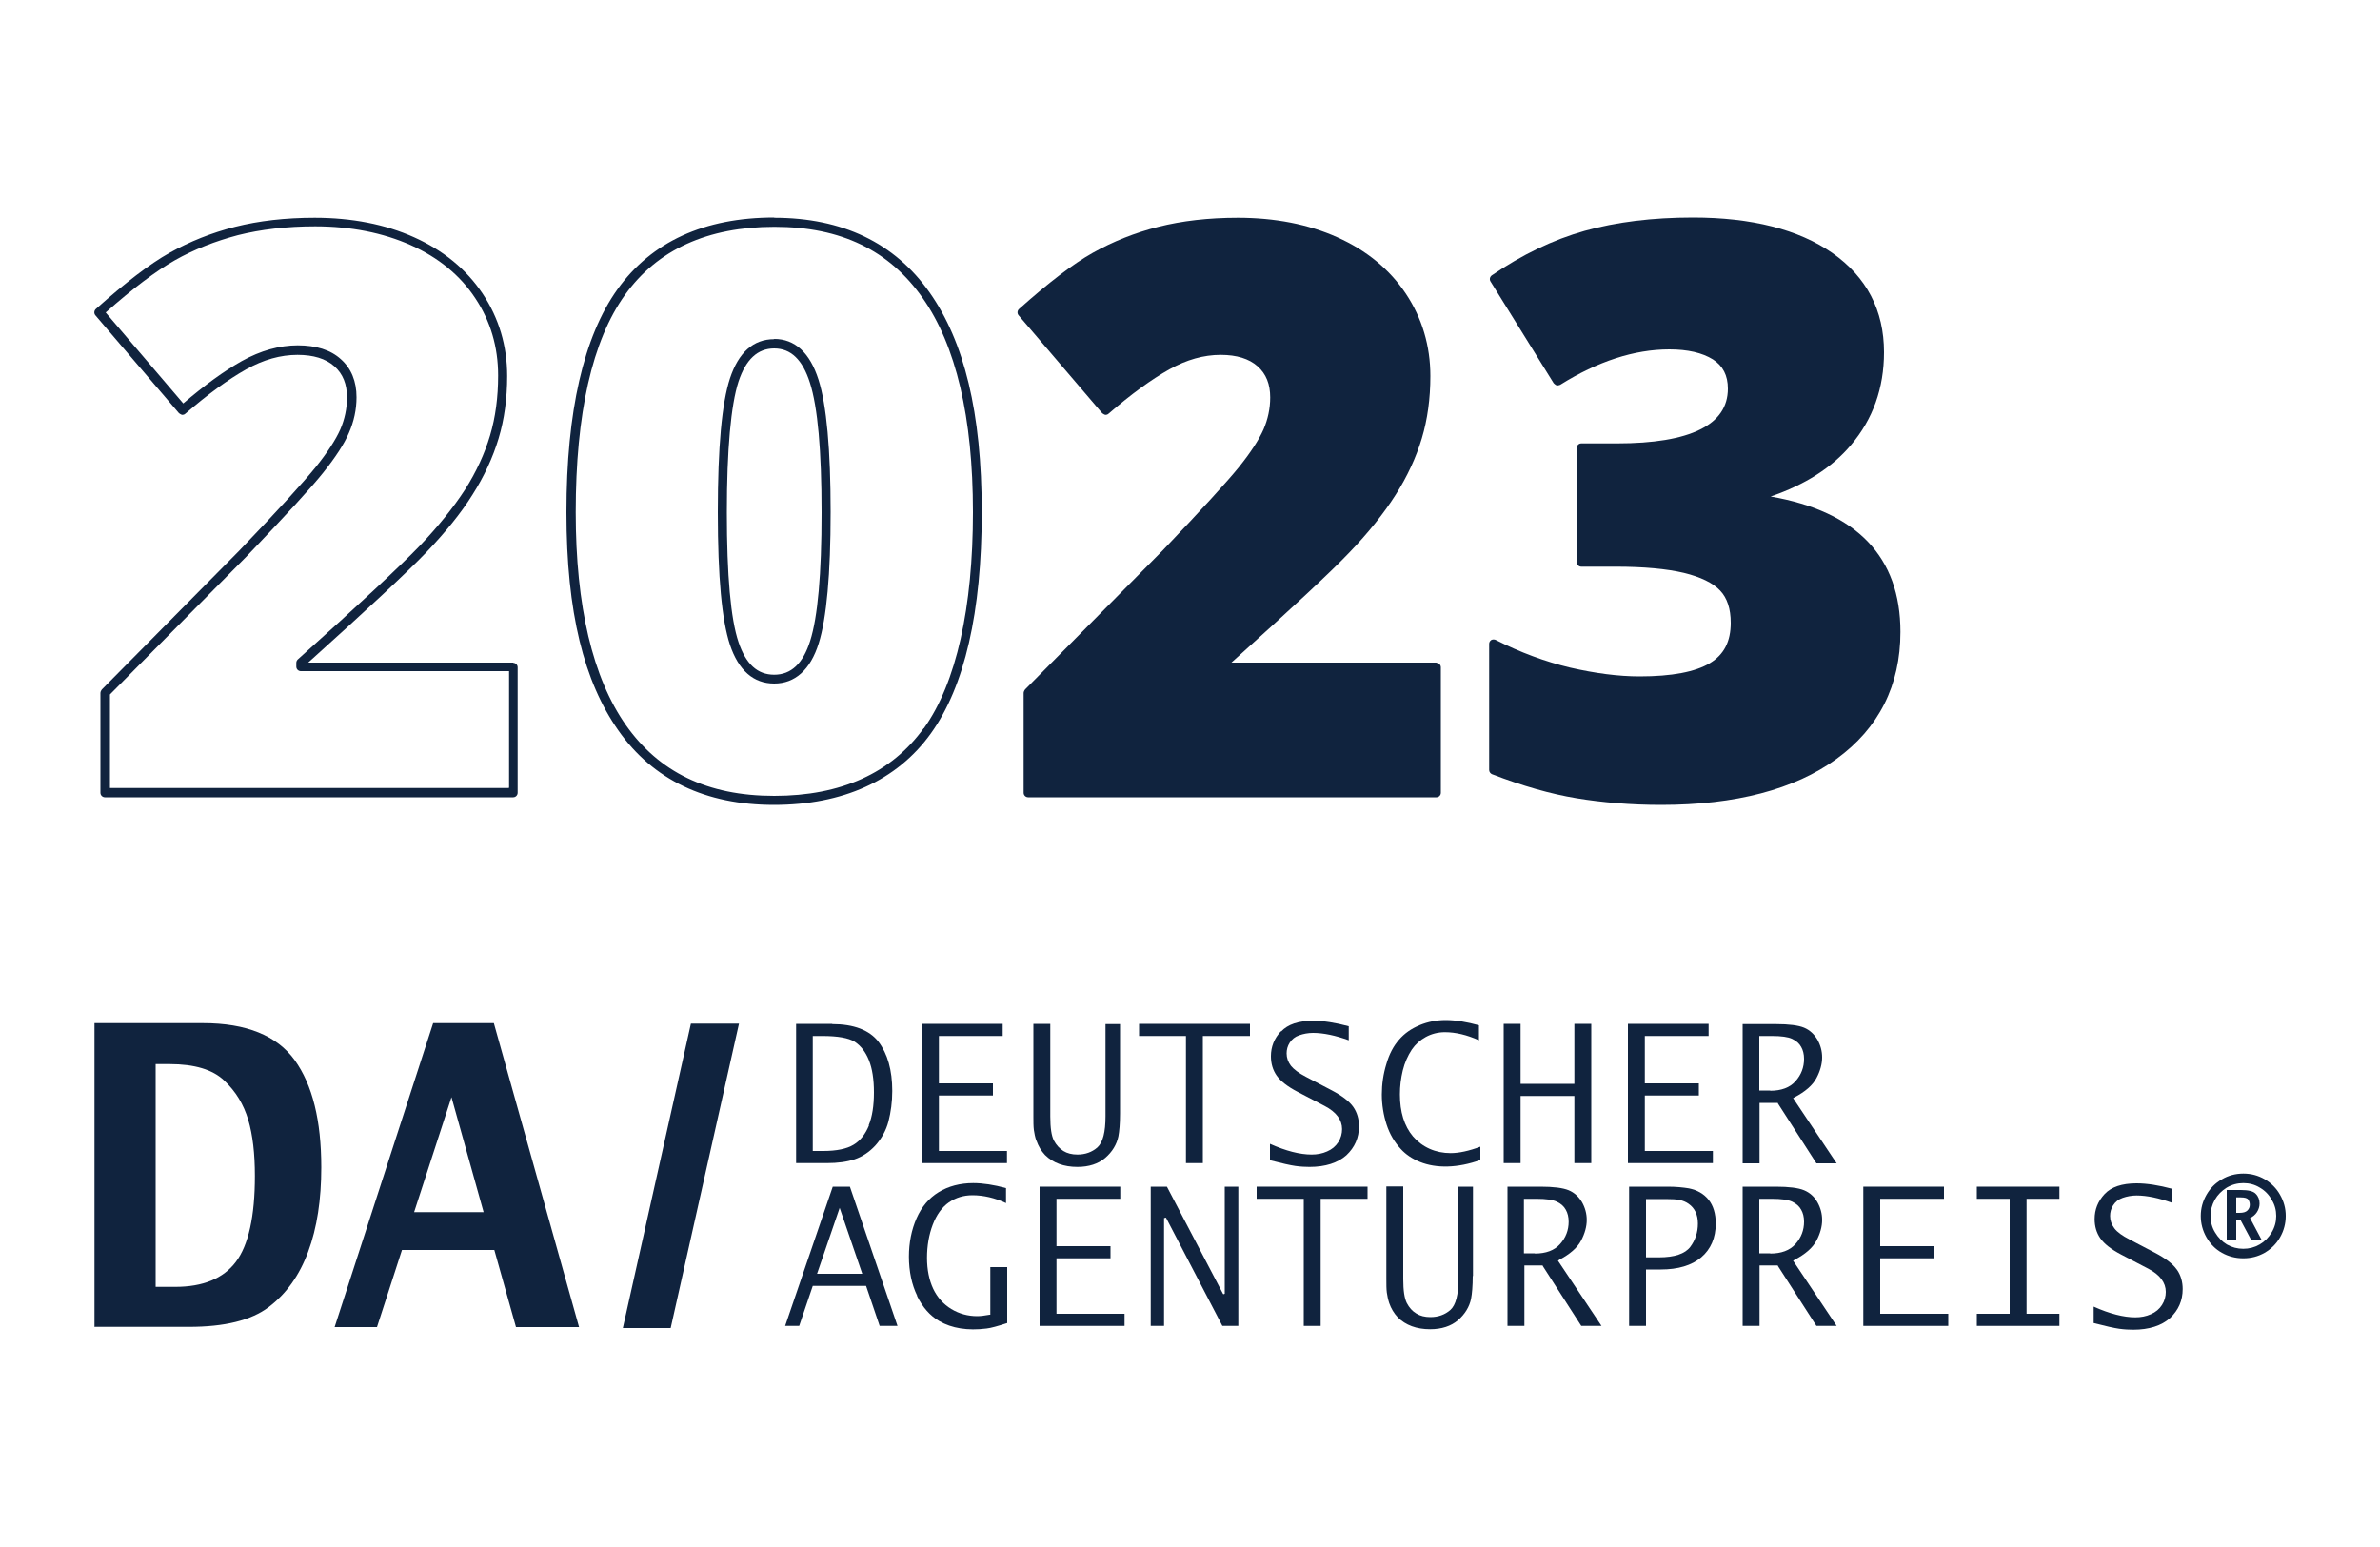
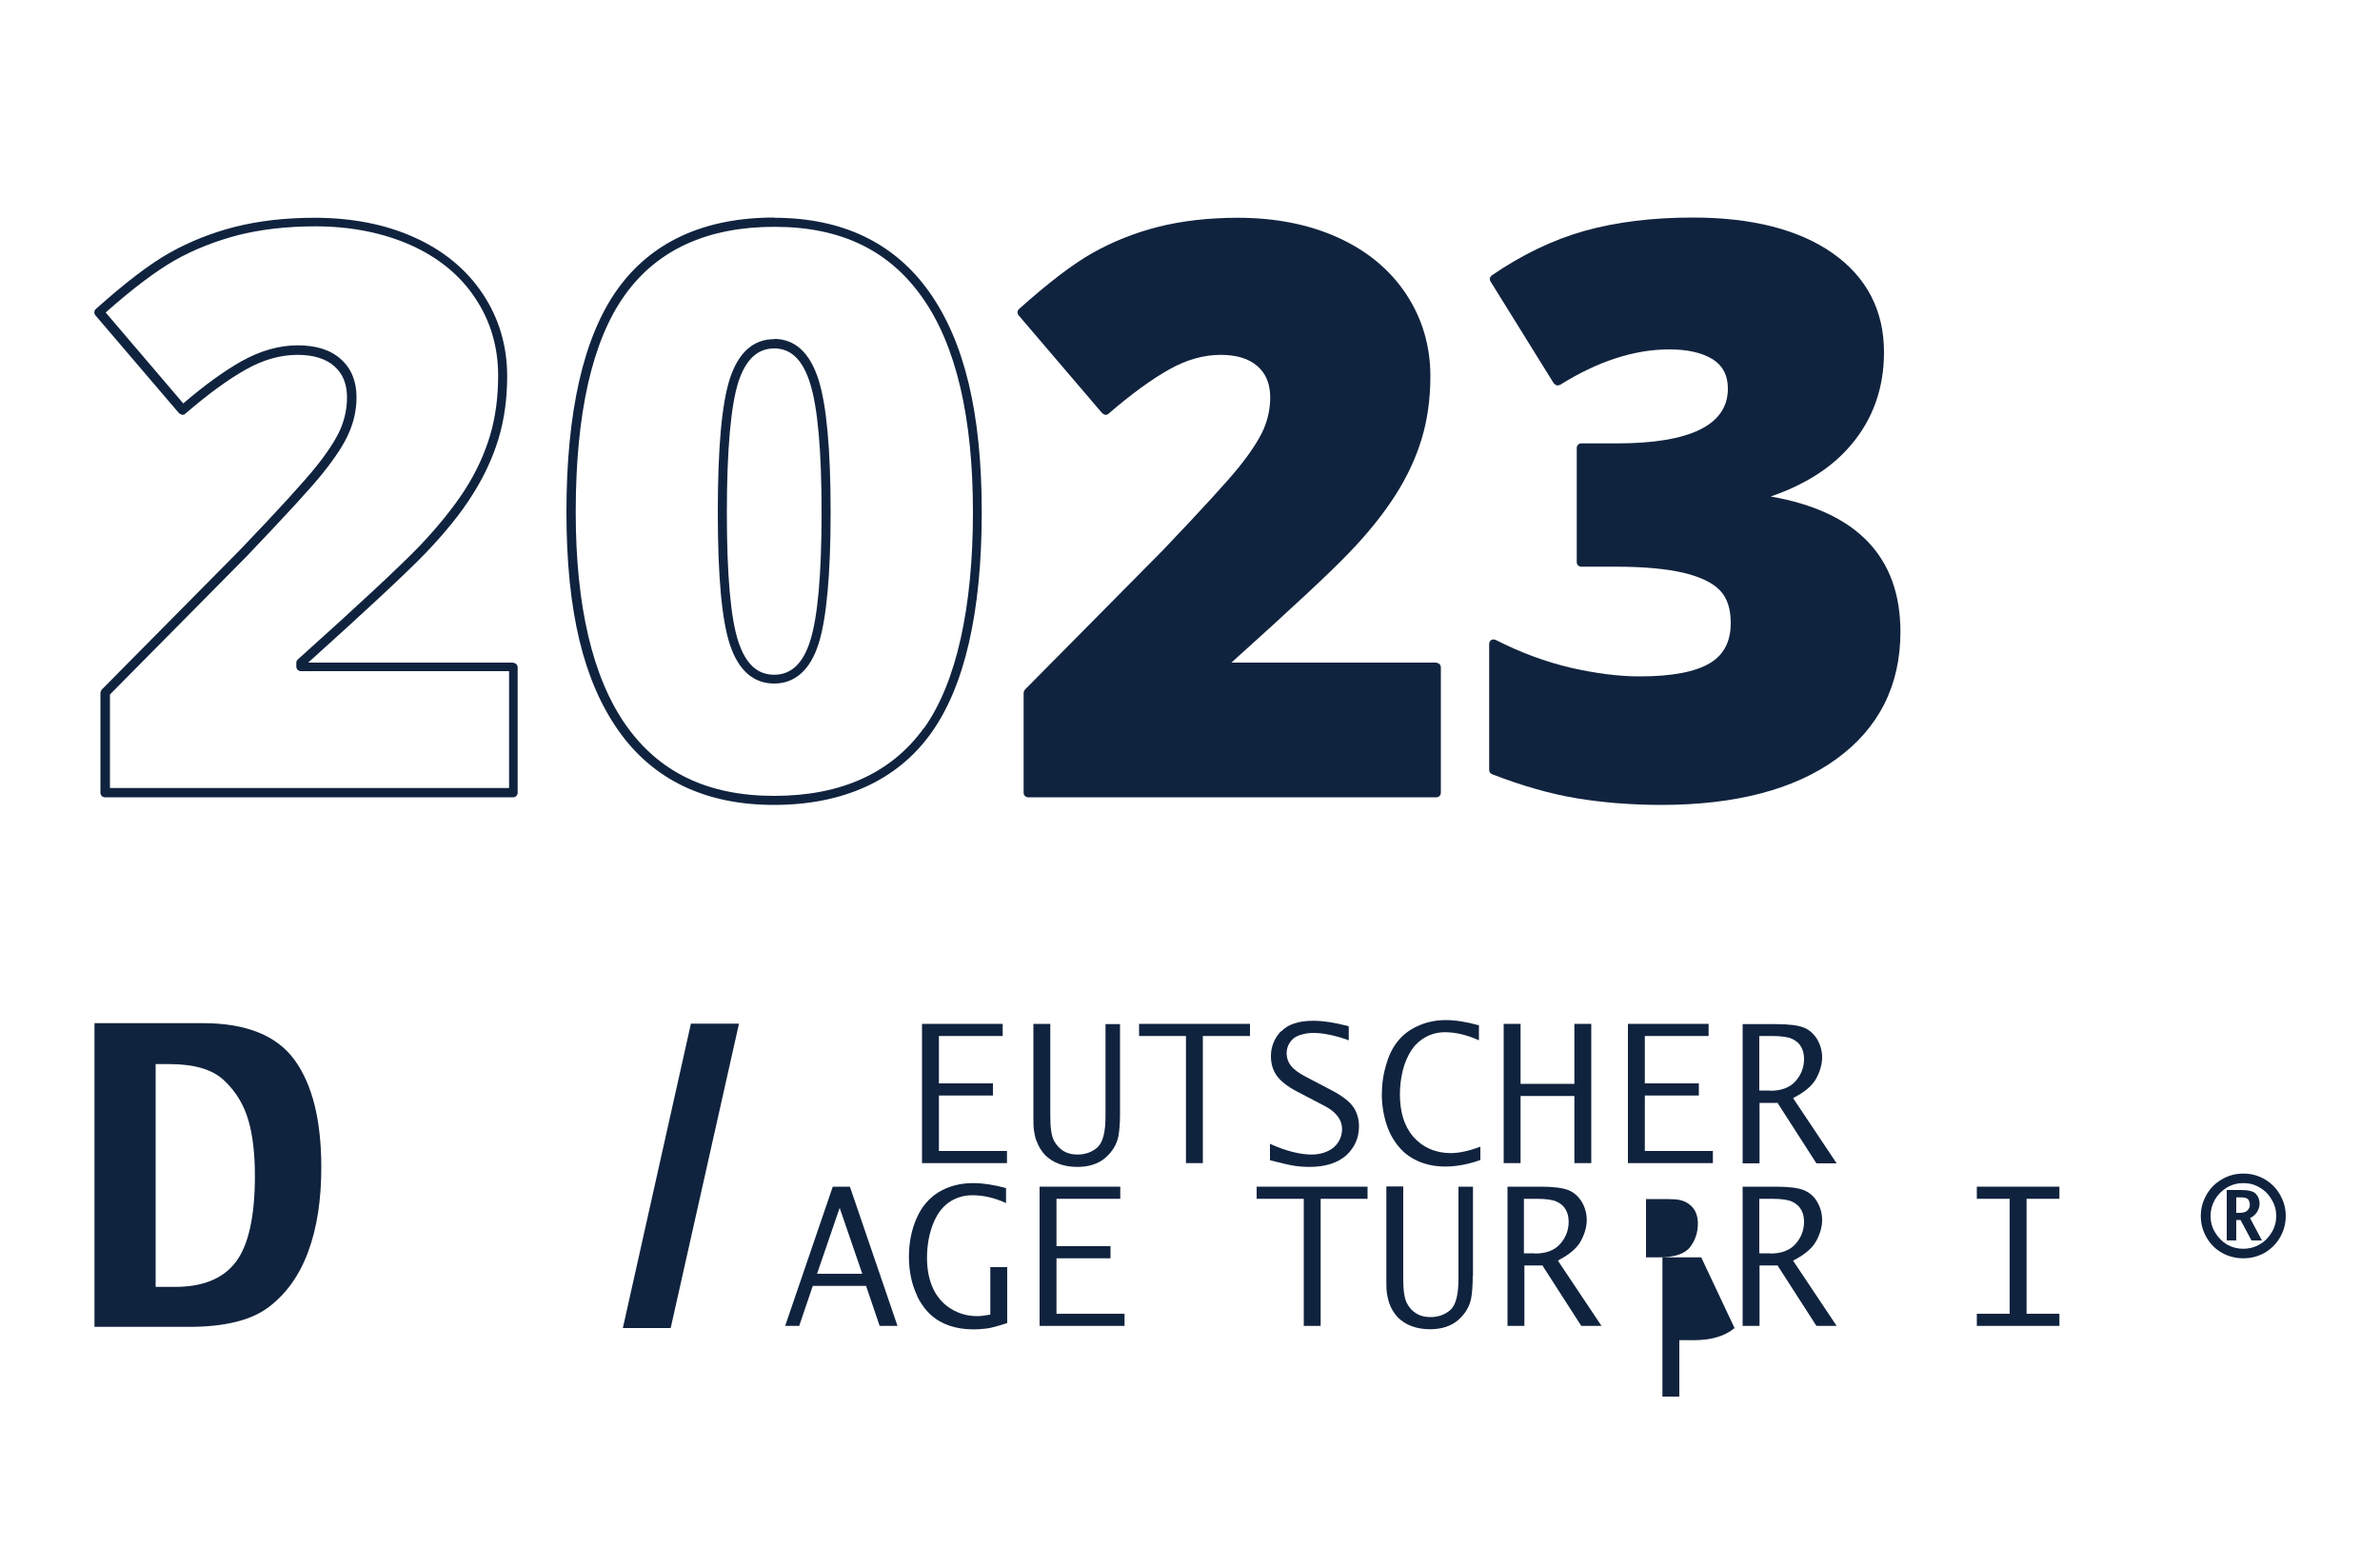
<svg xmlns="http://www.w3.org/2000/svg" id="Ebene_2" viewBox="0 0 100 65">
  <defs>
    <style>.cls-1{fill:#10233e;stroke-width:0px;}</style>
  </defs>
  <path class="cls-1" d="M6.53,54.07h.83c1.17,0,2.02-.35,2.55-1.05.53-.7.8-1.91.8-3.61,0-.93-.09-1.72-.28-2.36-.19-.64-.52-1.19-1.01-1.65-.48-.46-1.25-.69-2.29-.69h-.59v9.37h0ZM3.97,55.76v-12.77h4.56c1.82,0,3.1.52,3.85,1.55.75,1.04,1.12,2.54,1.12,4.51,0,1.36-.18,2.54-.55,3.54s-.92,1.77-1.66,2.33c-.74.56-1.86.83-3.35.83h-3.98Z" />
-   <path class="cls-1" d="M17.4,50.93h2.92l-1.35-4.83-1.57,4.83h0ZM14.06,55.76l4.14-12.77h2.55l3.58,12.77h-2.65l-.91-3.24h-3.88l-1.05,3.24h-1.78Z" />
  <polygon class="cls-1" points="26.17 55.8 29.03 43.01 31.05 43.01 28.18 55.8 26.17 55.8 26.17 55.8" />
  <path class="cls-1" d="M94.25,52.87c-.32,0-.62-.08-.89-.23-.27-.15-.49-.37-.65-.65-.16-.28-.24-.58-.24-.9s.08-.61.24-.89c.16-.28.37-.49.65-.65.27-.16.57-.24.9-.24s.62.08.9.24c.27.16.49.38.64.65.16.28.24.57.24.89s-.08.62-.24.9c-.16.28-.38.49-.65.65-.27.15-.56.23-.89.23h0ZM94.25,52.47c.25,0,.48-.06.69-.18.21-.12.38-.29.51-.51.13-.22.19-.45.19-.69s-.06-.47-.19-.68c-.12-.22-.29-.39-.5-.51-.21-.13-.44-.19-.69-.19s-.48.06-.7.19c-.21.13-.38.3-.5.51-.12.22-.18.44-.18.68s.06.48.19.69c.13.22.3.39.5.51.21.12.44.18.69.18h0ZM93.56,52.13v-2.13h.59c.32,0,.53.05.63.16.11.11.16.25.16.41,0,.13-.04.25-.11.36-.07.11-.17.19-.29.25l.5.94h-.44l-.46-.86h-.18v.86h-.4ZM93.95,50.96h.14c.16,0,.27-.03.34-.1.07-.07.1-.15.1-.24,0-.08-.02-.15-.06-.21-.04-.07-.15-.1-.33-.1h-.18v.66h0Z" />
  <path class="cls-1" d="M65.5,52.94c.46-.24.77-.51.93-.81.16-.3.24-.6.24-.87s-.07-.52-.2-.75c-.14-.23-.32-.4-.56-.5-.24-.1-.64-.15-1.18-.15h-1.39v5.85h.71v-2.54h.77v.02s1.62,2.52,1.62,2.52h.85l-1.83-2.74.04-.02ZM64.49,52.66h-.46v-2.29h.53c.4,0,.68.04.85.12.17.08.3.19.38.34.08.14.12.31.12.5,0,.36-.12.67-.36.94-.24.27-.6.4-1.06.4Z" />
-   <path class="cls-1" d="M71.48,52.83c.4-.34.61-.82.61-1.42,0-.41-.1-.75-.3-1-.2-.25-.48-.41-.83-.48-.24-.04-.54-.07-.88-.07h-1.63v5.85h.71v-2.37h.62c.72,0,1.3-.17,1.7-.51ZM69.16,52.83v-2.45h.83c.26,0,.46.01.59.04.13.03.26.08.37.16.26.18.39.46.39.83s-.11.7-.32.98c-.22.29-.66.44-1.32.44h-.53Z" />
+   <path class="cls-1" d="M71.48,52.83h-1.63v5.85h.71v-2.37h.62c.72,0,1.3-.17,1.7-.51ZM69.16,52.83v-2.45h.83c.26,0,.46.01.59.04.13.03.26.08.37.16.26.18.39.46.39.83s-.11.7-.32.98c-.22.29-.66.44-1.32.44h-.53Z" />
  <polygon class="cls-1" points="63.18 43.02 63.18 48.87 63.89 48.87 63.89 46.05 66.15 46.05 66.15 48.87 66.86 48.87 66.86 43.02 66.15 43.02 66.15 45.54 63.89 45.54 63.89 43.02 63.18 43.02" />
  <path class="cls-1" d="M61.89,53.62v-3.76h-.61v3.87c0,.67-.11,1.1-.34,1.31-.23.2-.51.3-.84.3-.23,0-.43-.05-.59-.15-.17-.1-.3-.25-.4-.44-.1-.2-.15-.52-.15-1.01v-3.89h-.71v3.88c0,.24,0,.43.02.58.02.14.05.29.1.44.08.23.2.43.36.6.33.33.79.5,1.36.5.48,0,.88-.13,1.17-.38.29-.25.48-.56.55-.9.04-.21.07-.54.07-.96Z" />
  <path class="cls-1" d="M59.64,43.08c-.34.14-.63.34-.86.61-.23.26-.41.6-.53,1.02-.13.42-.19.85-.19,1.28s.07.86.2,1.26c.13.4.33.74.6,1.03.21.23.48.41.8.54.69.28,1.59.26,2.54-.08v-.56c-.48.18-.9.27-1.25.27-.31,0-.61-.06-.88-.18-.27-.12-.51-.3-.7-.52-.37-.44-.55-1.03-.55-1.77,0-.34.04-.67.12-1,.08-.33.21-.62.38-.88.15-.22.35-.4.59-.53.24-.13.51-.2.8-.2.44,0,.92.11,1.43.34v-.63c-.5-.14-.98-.22-1.4-.22-.37,0-.74.07-1.08.21Z" />
  <polygon class="cls-1" points="57.46 49.86 52.8 49.86 52.8 50.37 54.78 50.37 54.78 55.71 55.49 55.71 55.49 50.37 57.46 50.37 57.46 49.86" />
  <polygon class="cls-1" points="86.53 50.37 86.53 49.86 83.06 49.86 83.06 50.37 84.44 50.37 84.44 55.2 83.06 55.2 83.06 55.71 86.53 55.71 86.53 55.2 85.15 55.2 85.15 50.37 86.53 50.37" />
-   <path class="cls-1" d="M91.46,53.34c-.16-.23-.47-.47-.91-.7l-1.07-.56c-.31-.16-.52-.31-.64-.47-.12-.16-.18-.33-.18-.52,0-.16.04-.31.13-.45.09-.14.22-.25.4-.31.17-.06.37-.1.58-.1.44,0,.95.11,1.5.31v-.59c-.56-.15-1.06-.23-1.5-.23-.61,0-1.06.15-1.34.45-.28.3-.42.65-.42,1.05,0,.31.08.58.24.81.16.23.45.46.87.68l1.15.6c.48.25.73.58.73.97,0,.19-.05.38-.16.55-.11.17-.26.3-.47.39-.2.09-.42.13-.65.13-.49,0-1.08-.15-1.75-.45v.69c.5.13.86.21,1.07.24.22.03.42.04.59.04.67,0,1.19-.17,1.55-.49.35-.33.53-.73.53-1.22,0-.3-.08-.58-.24-.81Z" />
-   <polygon class="cls-1" points="81.27 52.87 81.27 52.36 79 52.36 79 50.37 81.68 50.37 81.68 49.86 78.29 49.86 78.29 55.71 81.86 55.71 81.86 55.2 79 55.2 79 52.87 81.27 52.87" />
  <polygon class="cls-1" points="68.4 48.87 71.97 48.87 71.97 48.36 69.11 48.36 69.11 46.03 71.38 46.03 71.38 45.52 69.11 45.52 69.11 43.53 71.79 43.53 71.79 43.02 68.4 43.02 68.4 48.87" />
  <path class="cls-1" d="M75.39,46.11c.46-.24.77-.51.93-.81.16-.3.24-.6.24-.87s-.07-.52-.2-.75c-.14-.23-.32-.4-.56-.5-.24-.1-.64-.15-1.18-.15h-1.4v5.85h.71v-2.54h.77v.02s1.62,2.52,1.62,2.52h.85l-1.83-2.74.04-.02ZM74.38,45.82h-.46v-2.29h.53c.4,0,.68.04.85.12.17.08.3.19.38.34.08.14.12.31.12.5,0,.36-.12.67-.36.94-.24.27-.6.4-1.06.4Z" />
  <path class="cls-1" d="M75.39,52.94c.46-.24.77-.51.93-.81.16-.3.24-.6.24-.87s-.07-.52-.2-.75c-.13-.23-.32-.4-.56-.5-.24-.1-.64-.15-1.18-.15h-1.4v5.85h.71v-2.54h.77v.02s1.62,2.52,1.62,2.52h.85l-1.83-2.74.04-.02ZM74.38,52.66h-.46v-2.29h.53c.4,0,.68.04.85.12.17.08.3.19.38.34.08.14.12.31.12.5,0,.36-.12.67-.36.94-.24.27-.6.4-1.06.4Z" />
  <path class="cls-1" d="M38.53,54.45c.23.47.54.83.94,1.06.52.3,1.19.41,1.98.31.18-.02.47-.1.87-.23v-2.35h-.71v2h-.03c-.21.04-.39.06-.52.06-.39,0-.76-.1-1.09-.3-.33-.2-.59-.49-.76-.85-.17-.36-.26-.8-.26-1.3s.08-.97.24-1.39c.16-.42.39-.74.68-.94.29-.2.62-.3.99-.3.46,0,.94.11,1.41.33v-.63c-.51-.14-.97-.21-1.38-.21-.55,0-1.04.13-1.45.38-.41.25-.72.62-.93,1.1-.21.48-.32,1.02-.32,1.61,0,.62.12,1.18.35,1.65Z" />
  <polygon class="cls-1" points="41.72 46.03 41.72 45.52 39.45 45.52 39.45 43.53 42.13 43.53 42.13 43.02 38.74 43.02 38.74 48.87 42.31 48.87 42.31 48.36 39.45 48.36 39.45 46.03 41.72 46.03" />
  <path class="cls-1" d="M53.82,43.33c-.28.3-.42.65-.42,1.05,0,.31.08.58.24.81.16.23.45.46.87.68l1.15.6c.48.25.73.58.73.97,0,.19-.05.38-.16.55-.11.17-.26.3-.47.39-.2.09-.42.13-.65.13-.49,0-1.08-.15-1.75-.45v.69c.5.13.86.21,1.07.24.22.03.42.04.59.04.67,0,1.19-.17,1.55-.49.35-.33.53-.73.53-1.22,0-.3-.08-.58-.24-.81-.16-.23-.47-.47-.91-.7l-1.07-.56c-.31-.16-.52-.32-.64-.47-.12-.16-.18-.33-.18-.52,0-.16.04-.31.13-.45.09-.14.22-.25.4-.31.17-.06.37-.1.58-.1.44,0,.95.11,1.5.31v-.59c-.56-.15-1.06-.23-1.5-.23-.61,0-1.06.15-1.34.45Z" />
  <path class="cls-1" d="M34.99,49.86l-2,5.85h.59l.57-1.68h2.24l.57,1.68h.75l-2-5.85h-.73ZM34.33,53.52l.95-2.77.95,2.77h-1.9Z" />
  <path class="cls-1" d="M43.55,47.93c.08.23.2.43.36.6.33.33.79.5,1.36.5.48,0,.88-.13,1.17-.38.29-.25.48-.56.55-.9.04-.21.07-.53.07-.96v-3.76h-.61v3.87c0,.67-.11,1.1-.34,1.31-.23.2-.51.3-.84.3-.23,0-.43-.05-.59-.15-.16-.1-.3-.25-.4-.44-.1-.2-.15-.52-.15-1.01v-3.89h-.71v3.88c0,.24,0,.43.02.58.02.14.05.29.1.44Z" />
-   <path class="cls-1" d="M34.96,43.02h-1.51v5.85h1.3c.44,0,.83-.05,1.16-.16.32-.11.61-.3.87-.58.26-.29.45-.63.55-1.01.1-.39.16-.82.16-1.28,0-.88-.2-1.57-.58-2.07-.38-.49-1.04-.74-1.94-.74ZM36.51,47.29c-.15.36-.36.64-.65.81-.28.17-.71.26-1.27.26h-.44v-4.83h.41c.64,0,1.09.08,1.35.24.26.17.46.43.6.78.14.35.21.8.21,1.35s-.07,1.02-.22,1.38Z" />
  <polygon class="cls-1" points="46.66 52.87 46.66 52.36 44.39 52.36 44.39 50.37 47.07 50.37 47.07 49.86 43.68 49.86 43.68 55.71 47.25 55.71 47.25 55.2 44.39 55.2 44.39 52.87 46.66 52.87" />
  <polygon class="cls-1" points="52.52 43.02 47.86 43.02 47.86 43.53 49.83 43.53 49.83 48.87 50.54 48.87 50.54 43.53 52.52 43.53 52.52 43.02" />
-   <polygon class="cls-1" points="51.36 55.71 52.03 55.71 52.03 49.86 51.46 49.86 51.46 54.36 51.4 54.38 51.38 54.35 49.03 49.86 48.35 49.86 48.35 55.71 48.91 55.71 48.91 51.18 48.99 51.16 51.36 55.71" />
  <path class="cls-1" d="M32.53,14.25c-.88,0-1.5.56-1.86,1.65-.34,1.04-.51,2.88-.51,5.62s.17,4.54.51,5.57c.36,1.08.99,1.63,1.86,1.63s1.52-.57,1.87-1.69c.33-1.05.5-2.91.5-5.52s-.17-4.5-.51-5.56c-.36-1.13-.99-1.71-1.86-1.71ZM34.04,26.93c-.3.95-.8,1.42-1.51,1.42s-1.19-.45-1.5-1.37c-.33-.98-.49-2.81-.49-5.45s.17-4.51.49-5.5c.31-.93.8-1.39,1.5-1.39s1.19.47,1.5,1.44c.33,1.03.49,2.86.49,5.45s-.16,4.39-.48,5.4Z" />
  <path class="cls-1" d="M21.57,27.84h-8.62c2.5-2.25,4.16-3.8,4.95-4.62.81-.85,1.47-1.66,1.95-2.43.49-.77.86-1.57,1.1-2.37.24-.8.36-1.68.36-2.62,0-1.27-.35-2.44-1.03-3.46-.68-1.02-1.65-1.82-2.88-2.37-1.22-.55-2.63-.82-4.18-.82-1.23,0-2.35.13-3.34.38-.99.25-1.91.62-2.75,1.09-.84.47-1.88,1.27-3.1,2.36-.08.07-.09.19-.02.27l3.51,4.11s.08.06.13.07c.05,0,.1-.01.14-.05.95-.82,1.8-1.44,2.55-1.86.73-.41,1.45-.61,2.16-.61.67,0,1.19.16,1.55.48.36.32.53.75.53,1.31,0,.47-.1.92-.28,1.34-.19.43-.54.97-1.03,1.58-.5.62-1.58,1.81-3.22,3.52l-5.77,5.83s-.06.08-.06.14v4.2c0,.11.09.19.19.19h17.15c.11,0,.19-.09.19-.19v-5.27c0-.11-.09-.19-.19-.19ZM21.38,33.11H4.62v-3.93l5.72-5.78c1.64-1.72,2.74-2.91,3.24-3.54.51-.64.88-1.2,1.08-1.67.21-.48.32-.98.32-1.5,0-.67-.22-1.21-.66-1.6-.43-.39-1.04-.58-1.81-.58s-1.56.22-2.35.66c-.73.41-1.56,1.01-2.46,1.78l-3.26-3.82c1.14-1.01,2.11-1.74,2.9-2.19.81-.46,1.71-.81,2.66-1.06.95-.24,2.05-.37,3.24-.37,1.5,0,2.85.27,4.02.79,1.16.52,2.08,1.27,2.71,2.23.64.96.96,2.05.96,3.25,0,.9-.11,1.75-.34,2.52-.23.77-.58,1.53-1.05,2.27-.48.74-1.12,1.54-1.91,2.37-.8.83-2.52,2.44-5.12,4.77-.04.04-.06.09-.06.14v.16c0,.11.09.19.19.19h8.75v4.88Z" />
  <path class="cls-1" d="M32.53,9.14c-2.94,0-5.16,1.02-6.59,3.02-1.42,1.99-2.14,5.13-2.14,9.36s.74,7.12,2.18,9.17c1.46,2.08,3.67,3.13,6.54,3.13s5.16-1.01,6.59-3c1.42-1.97,2.14-5.1,2.14-9.3s-.74-7.17-2.19-9.23c-1.47-2.09-3.67-3.14-6.53-3.14ZM38.81,30.6c-1.36,1.88-3.47,2.84-6.28,2.84s-4.84-1-6.23-2.97c-1.4-1.99-2.11-5-2.11-8.95,0-4.14.69-7.21,2.07-9.13,1.36-1.9,3.47-2.86,6.28-2.86s4.83,1,6.22,2.98c1.41,2,2.12,5.03,2.12,9.01s-.69,7.17-2.06,9.08Z" />
  <path class="cls-1" d="M60.36,27.84h-8.62c2.5-2.25,4.17-3.8,4.95-4.62.81-.84,1.46-1.66,1.95-2.43.49-.77.86-1.57,1.1-2.37.24-.8.36-1.68.36-2.62,0-1.27-.35-2.44-1.03-3.46-.68-1.02-1.65-1.82-2.88-2.37-1.22-.55-2.63-.82-4.18-.82-1.23,0-2.35.13-3.34.38-.99.25-1.91.62-2.75,1.09-.84.47-1.88,1.27-3.1,2.36-.08.07-.09.19-.02.27l3.51,4.11s.08.06.13.07c.05,0,.1-.01.14-.05.95-.82,1.8-1.44,2.55-1.86.73-.41,1.45-.61,2.16-.61.67,0,1.19.16,1.55.48.36.32.53.75.53,1.31,0,.47-.1.92-.28,1.34-.19.43-.54.97-1.03,1.58-.5.62-1.59,1.81-3.22,3.52l-5.77,5.83s-.06.08-.06.14v4.2c0,.11.09.19.19.19h17.15c.11,0,.19-.09.19-.19v-5.27c0-.11-.09-.19-.19-.19Z" />
  <path class="cls-1" d="M74.4,20.86c1.43-.49,2.57-1.21,3.37-2.16.92-1.08,1.39-2.39,1.39-3.9,0-1.76-.73-3.16-2.17-4.17-1.42-.99-3.39-1.49-5.86-1.49-1.7,0-3.23.19-4.55.56-1.32.37-2.63,1-3.9,1.87-.08.06-.11.17-.05.26l2.65,4.27s.07.07.12.09c.05.01.1,0,.15-.02,1.58-.99,3.12-1.49,4.59-1.49.77,0,1.38.14,1.83.42.42.27.63.67.63,1.23,0,1.52-1.57,2.3-4.67,2.3h-1.49c-.11,0-.19.09-.19.19v4.8c0,.11.09.19.19.19h1.45c1.18,0,2.14.09,2.86.26.7.17,1.22.42,1.52.74.3.31.45.77.45,1.36,0,.78-.28,1.33-.87,1.69-.61.37-1.6.56-2.96.56-.89,0-1.87-.13-2.92-.37-1.05-.25-2.1-.64-3.12-1.16-.06-.03-.13-.03-.19,0-.06.04-.09.1-.09.16v5.3c0,.08.05.15.12.18,1.27.49,2.46.83,3.55,1.01,1.09.18,2.29.28,3.56.28,3.12,0,5.6-.65,7.36-1.93,1.78-1.29,2.69-3.09,2.69-5.34,0-3.15-1.83-5.06-5.46-5.69Z" />
</svg>